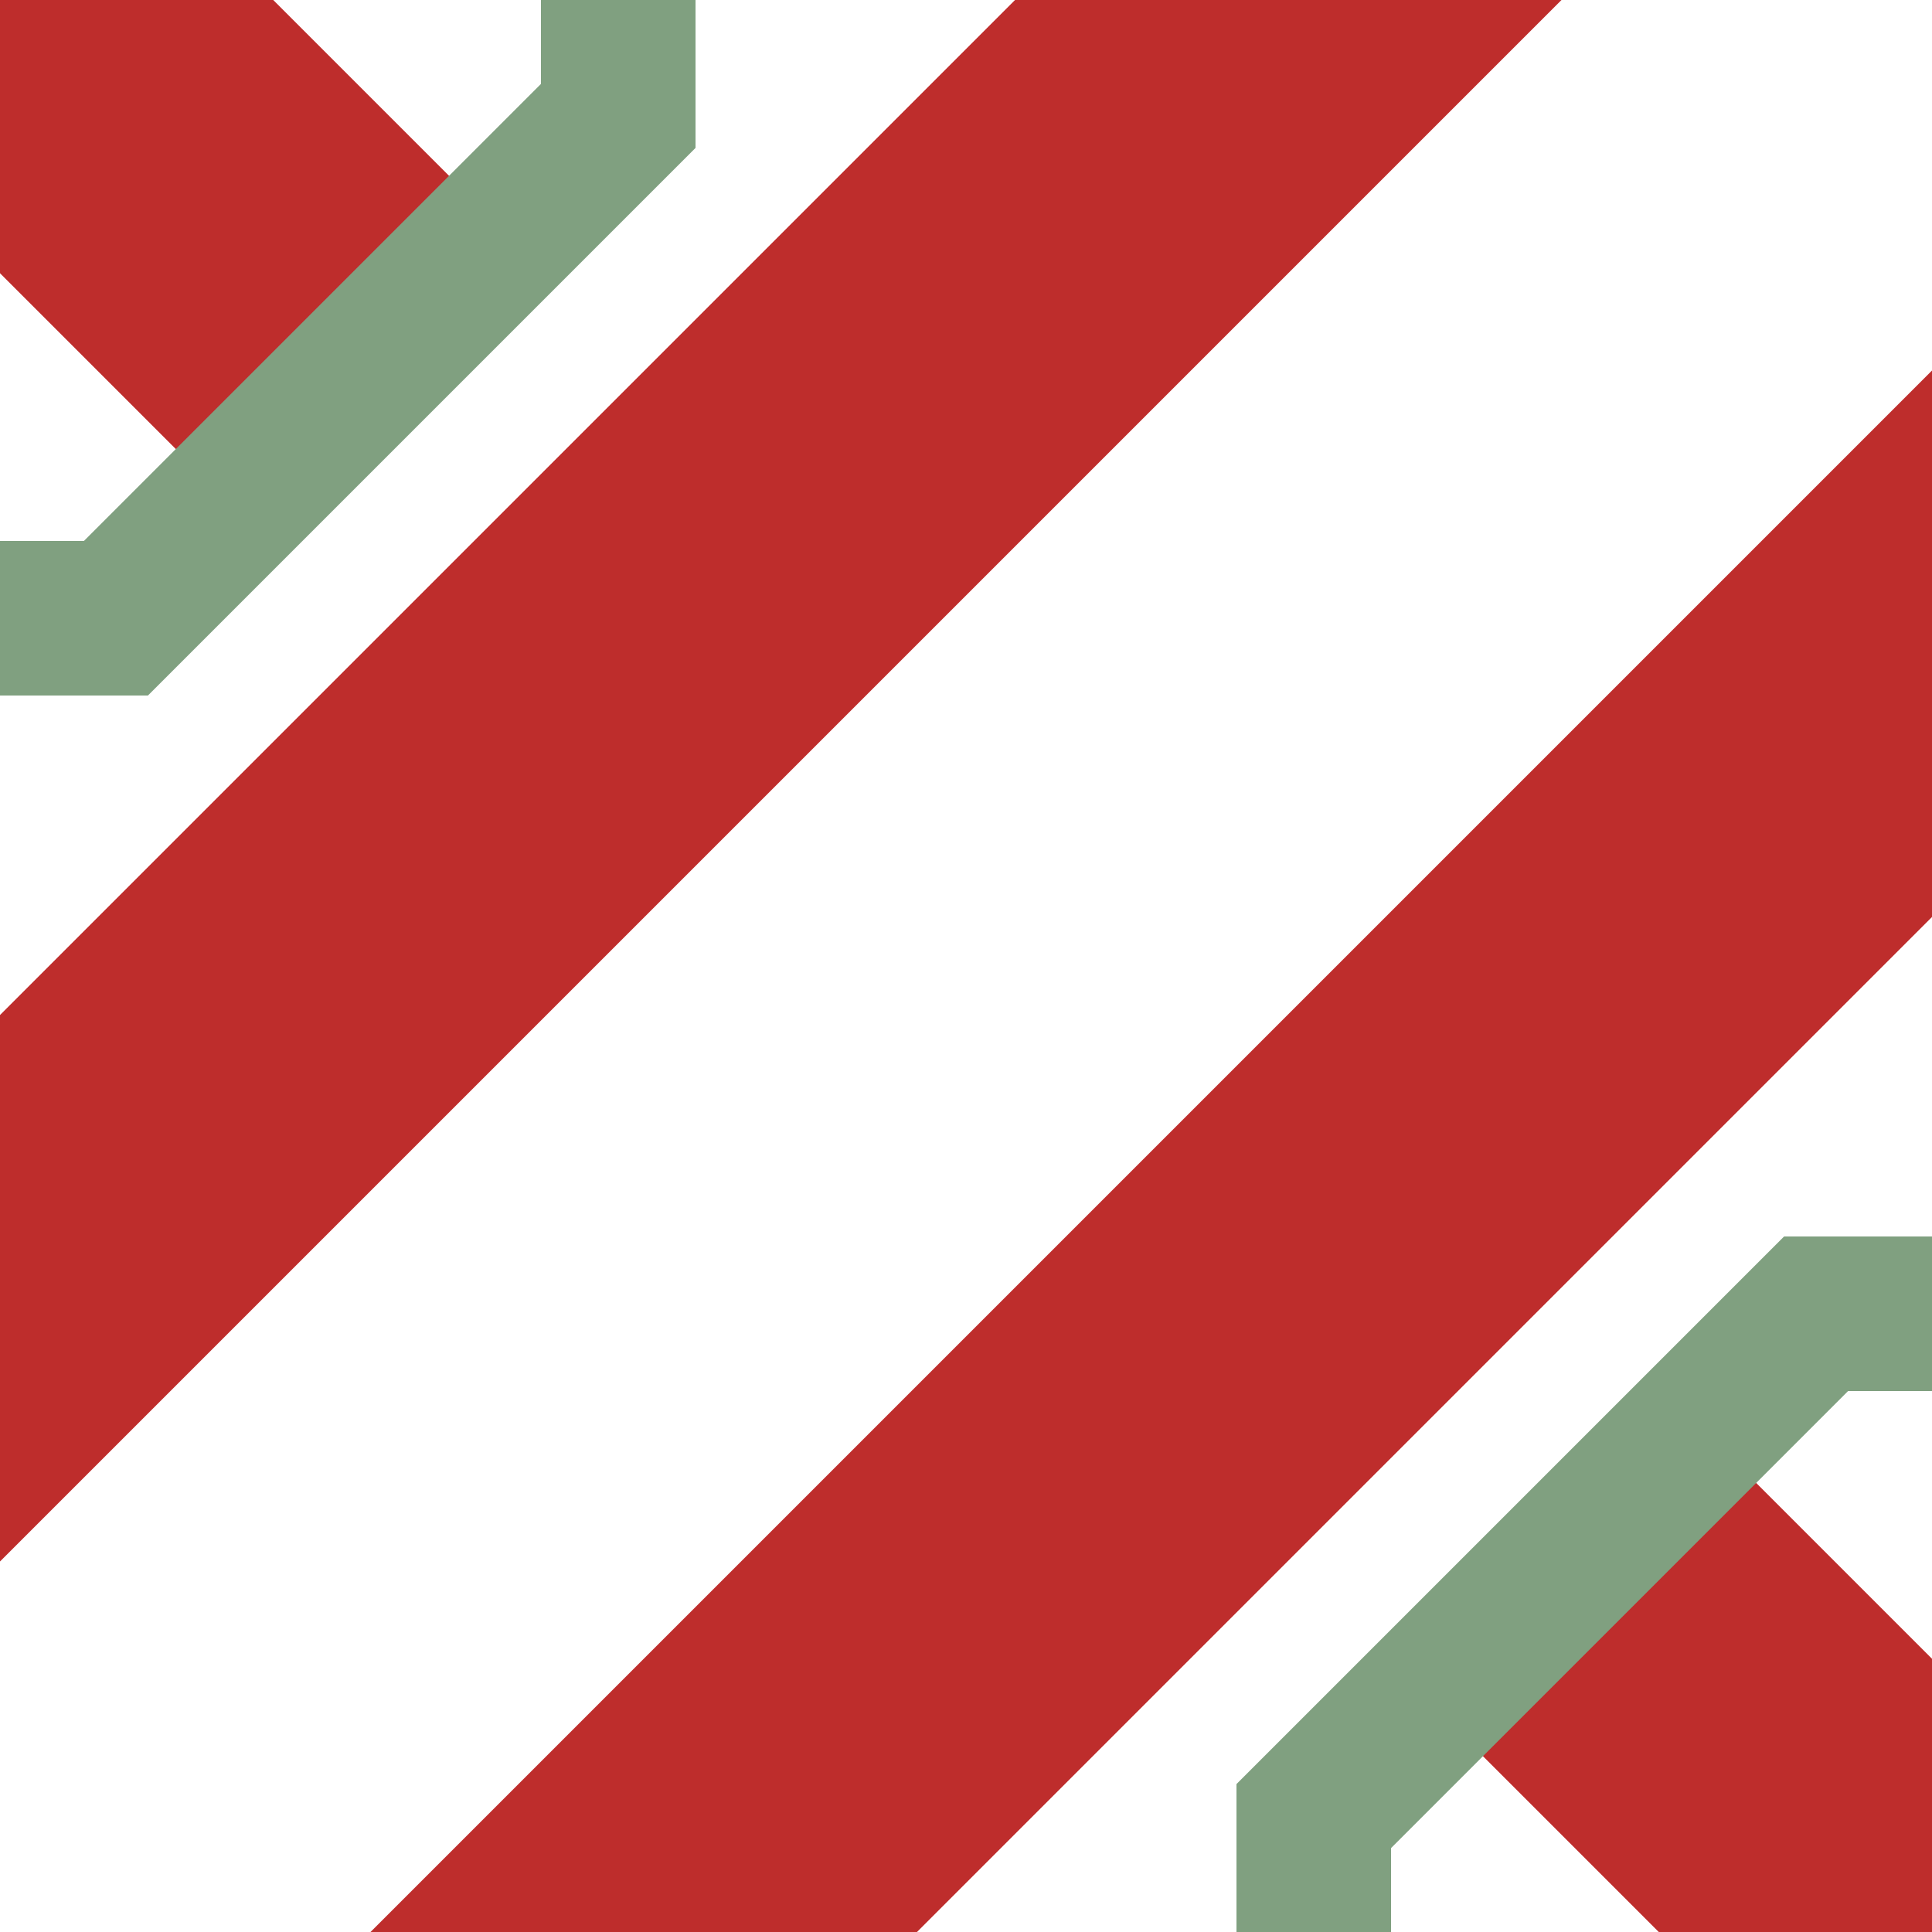
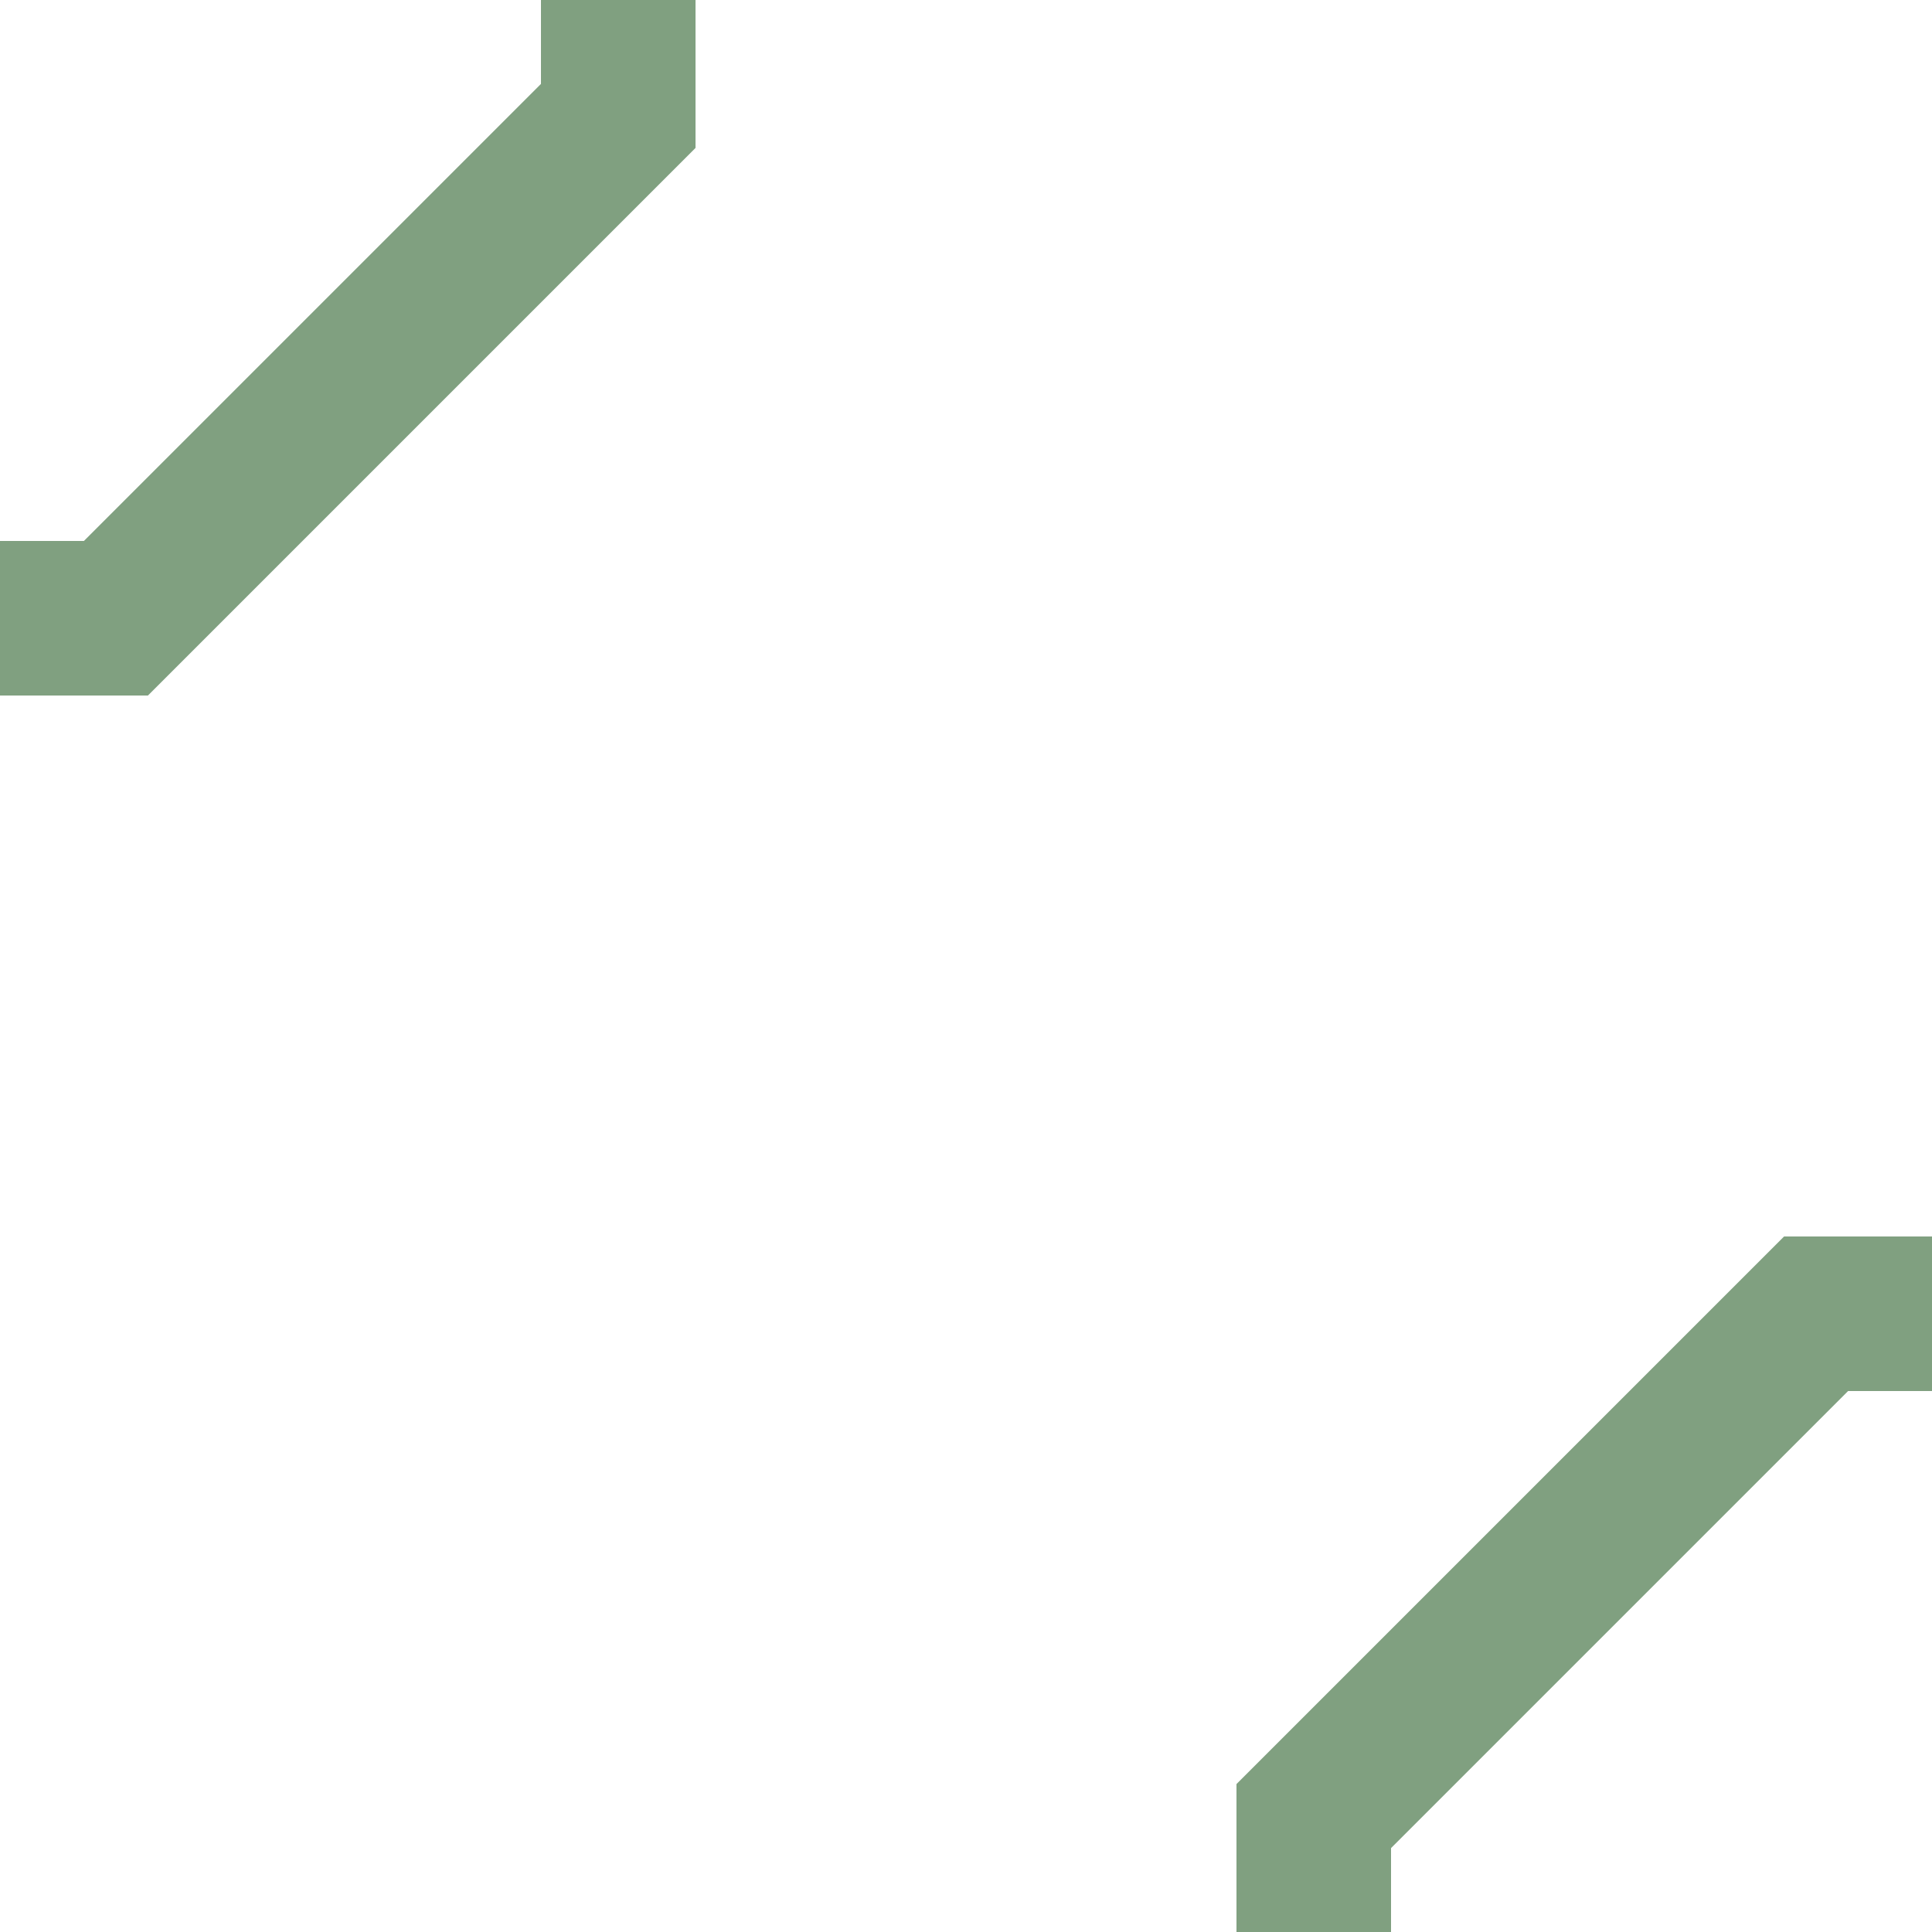
<svg xmlns="http://www.w3.org/2000/svg" width="500" height="500">
  <title>KRXVu</title>
  <g fill="none">
-     <path d="M 416.7,-83.3 L -83.3,416.7 M 583.3,83.3 L 83.3,583.3 M 0,0 L 100,100 M 400,400 L 500,500" stroke="#be2d2c" stroke-width="100" />
    <path d="M 0,160 H 30 L 160,30 V 0 M 500,340 H 470 L 340,470 V 500" stroke="#80a080" stroke-width="40" />
  </g>
</svg>